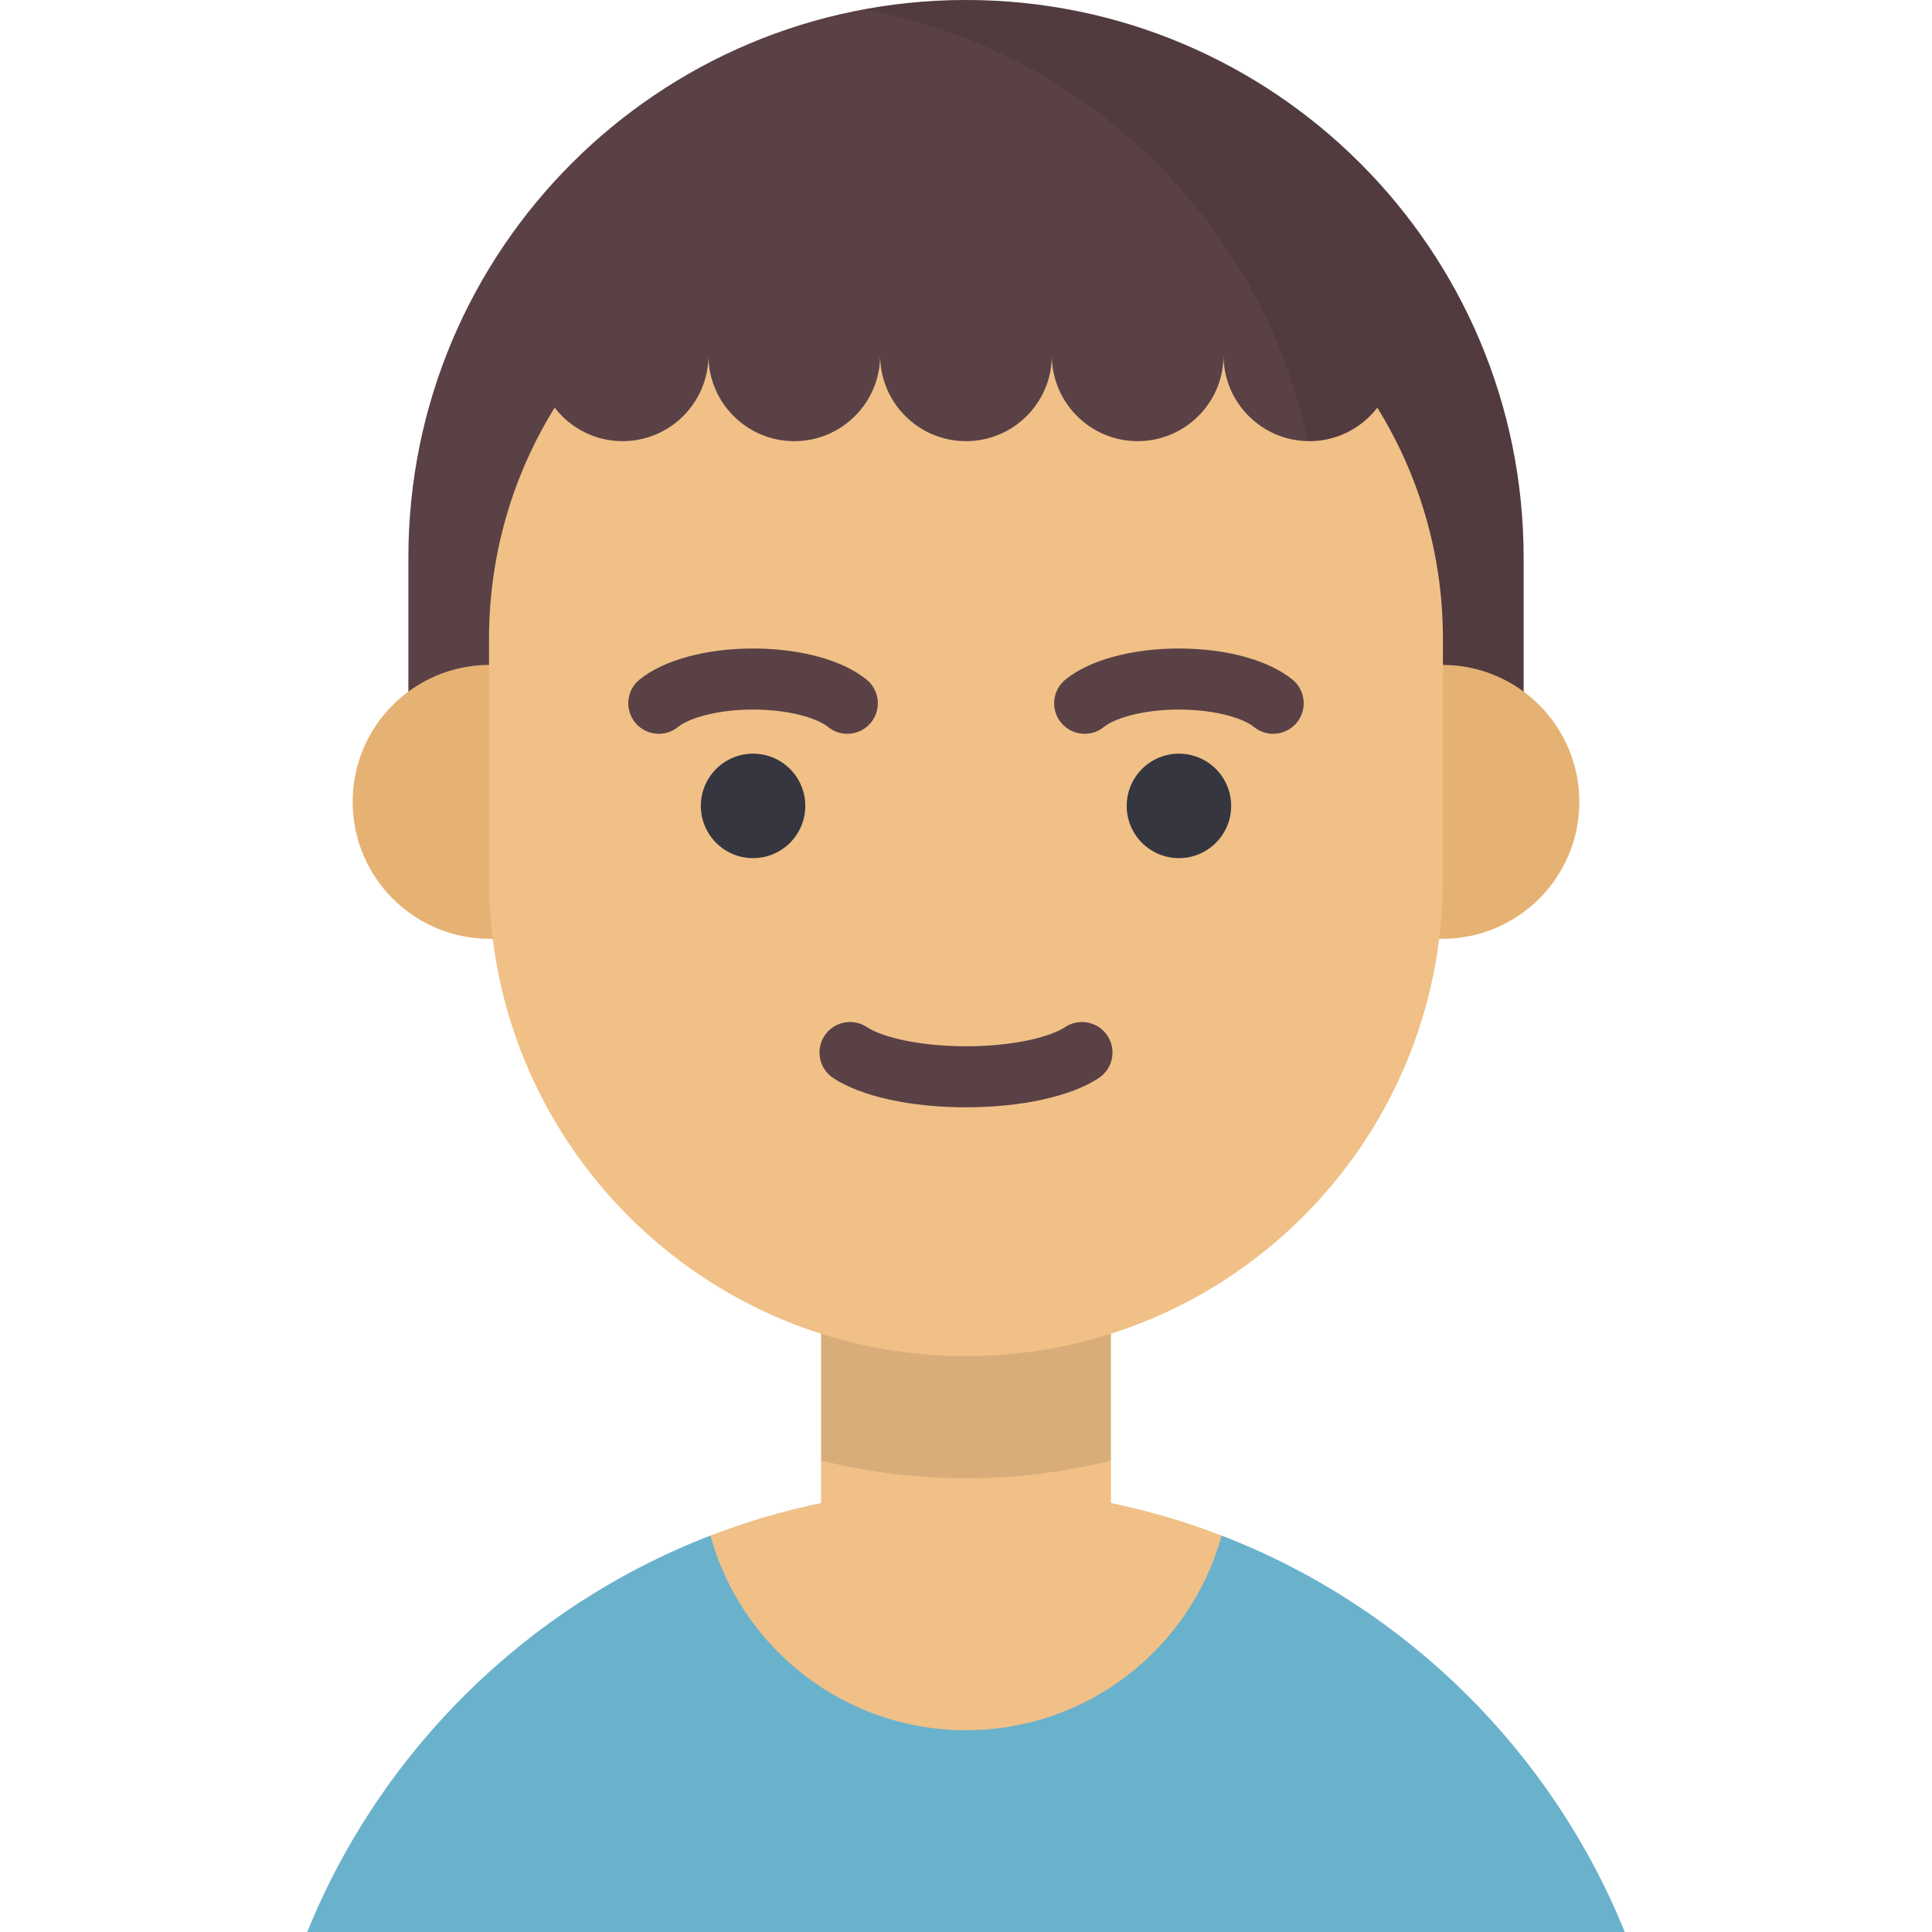
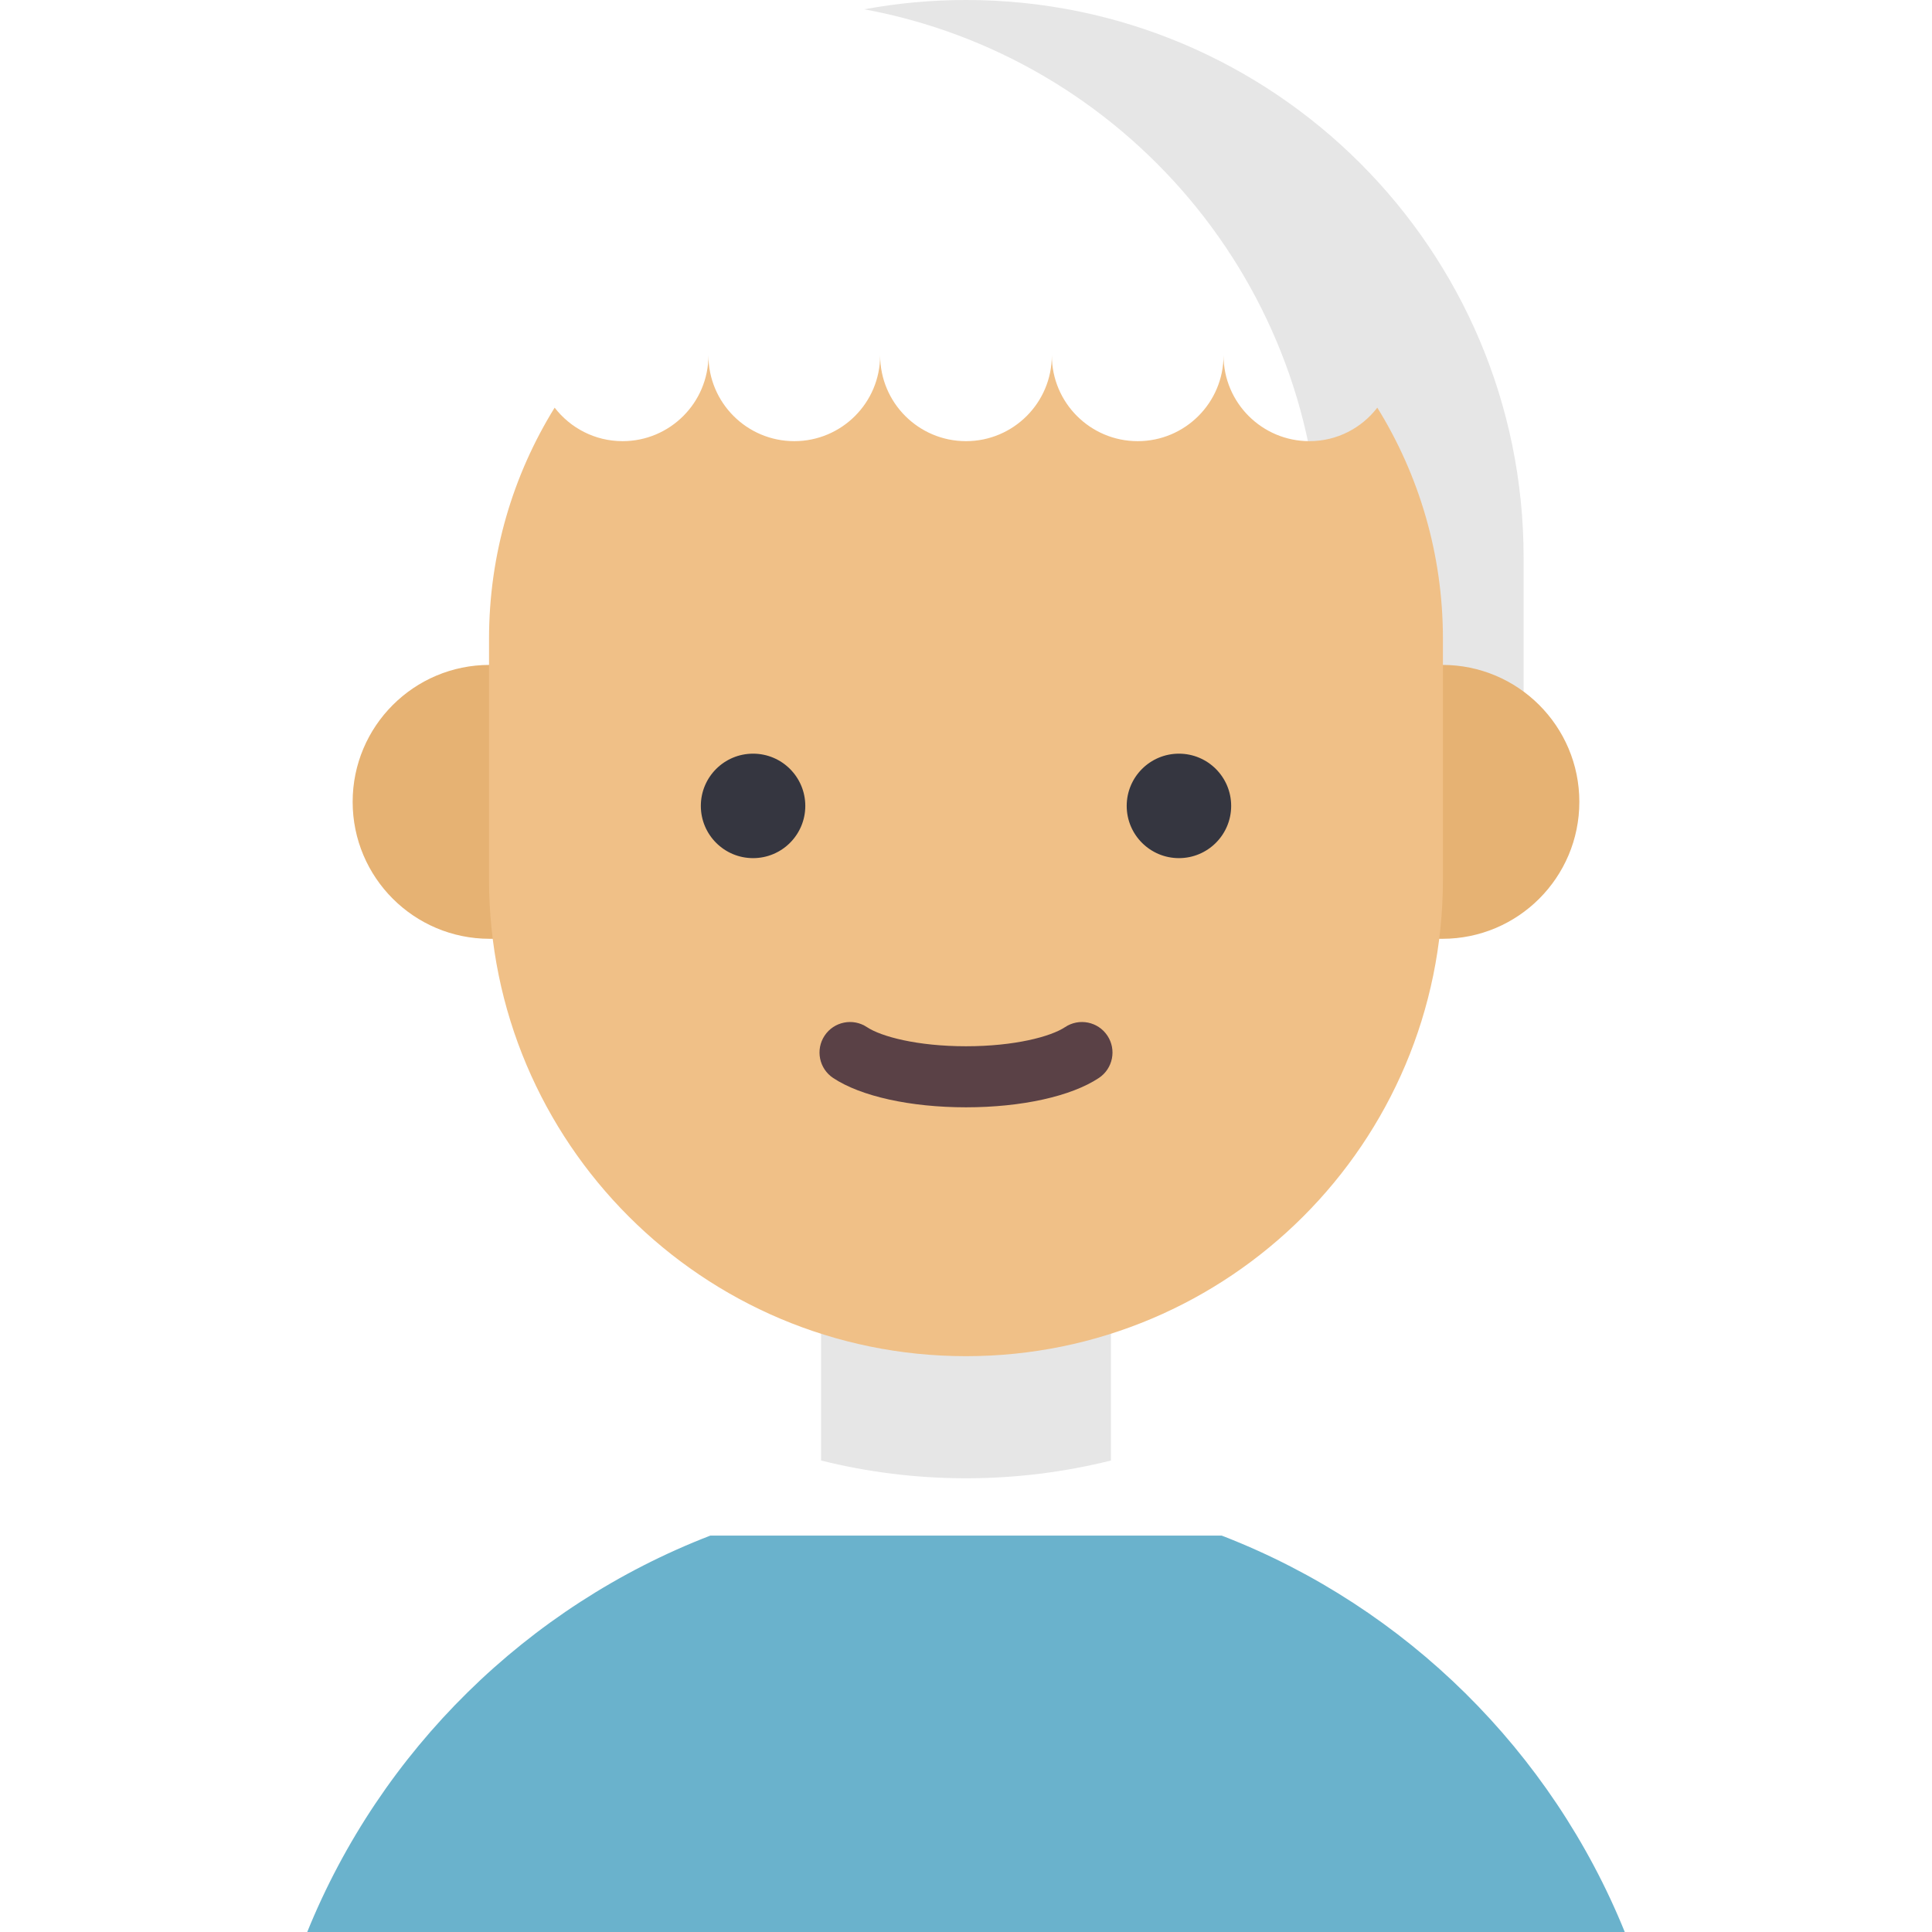
<svg xmlns="http://www.w3.org/2000/svg" height="800px" width="800px" version="1.1" id="Layer_1" viewBox="0 0 512 512" xml:space="preserve">
-   <path style="fill:#5A4146;" d="M255.999,0L255.999,0c-81.614,0-147.775,66.161-147.775,147.775v67.238h295.549v-67.238  C403.774,66.161,337.613,0,255.999,0z" />
  <path style="opacity:0.1;enable-background:new    ;" d="M255.999,0L255.999,0c-9.211,0-18.223,0.85-26.966,2.463  c68.736,12.675,120.808,72.909,120.808,145.312v67.238h53.932v-67.238C403.774,66.161,337.613,0,255.999,0z" />
  <g>
    <path style="fill:#E6B273;" d="M129.749,176.207c-20.043,0-36.292,16.249-36.292,36.292l0,0c0,20.043,16.249,36.292,36.292,36.292   h17.649v-72.584L129.749,176.207L129.749,176.207z" />
    <path style="fill:#E6B273;" d="M382.25,176.207c20.043,0,36.292,16.249,36.292,36.292l0,0c0,20.043-16.249,36.292-36.292,36.292   h-17.649v-72.584L382.25,176.207L382.25,176.207z" />
  </g>
  <path style="fill:#6AB2CC;" d="M430.581,512c-19.401-47.869-57.917-85.948-106.082-104.766l-0.762-0.289H188.26  C139.743,425.66,100.922,463.882,81.419,512H430.581L430.581,512z" />
-   <path style="fill:#F0C087;" d="M294.409,398.315v-68.184H217.59v68.186c-10.095,2.095-19.897,4.992-29.329,8.63  c8.189,29.731,35.404,51.575,67.739,51.575s59.55-21.845,67.739-51.575C314.305,403.307,304.504,400.411,294.409,398.315z" />
  <path style="opacity:0.1;enable-background:new    ;" d="M217.59,330.131v56.92c12.304,3.069,25.168,4.708,38.41,4.708  s26.105-1.64,38.41-4.708v-56.92H217.59z" />
  <path style="fill:#F0C087;" d="M347.002,116.911c-12.565,0-22.751-10.186-22.751-22.751c0,12.564-10.186,22.751-22.751,22.751  c-12.565,0-22.751-10.186-22.751-22.751c0,12.564-10.186,22.751-22.751,22.751s-22.751-10.186-22.751-22.751  c0,12.564-10.186,22.751-22.751,22.751s-22.751-10.186-22.751-22.751c0,12.564-10.186,22.751-22.751,22.751  c-7.337,0-13.843-3.487-18.004-8.878c-11.022,17.803-17.39,38.79-17.39,61.268v63.703c0,69.807,56.59,126.397,126.397,126.397  s126.397-56.59,126.397-126.397v-63.703c0-22.478-6.368-43.465-17.39-61.268C360.846,113.423,354.339,116.911,347.002,116.911z" />
  <g>
    <path style="fill:#5A4146;" d="M255.999,293.448c-14.72,0-27.882-2.907-35.209-7.776c-3.721-2.473-4.733-7.494-2.26-11.216   c2.473-3.721,7.494-4.732,11.216-2.26c3.799,2.525,13.39,5.073,26.254,5.073c12.863,0,22.454-2.548,26.254-5.072   c3.721-2.472,8.742-1.46,11.215,2.261c2.472,3.721,1.46,8.742-2.261,11.215C283.88,290.541,270.718,293.448,255.999,293.448z" />
-     <path style="fill:#5A4146;" d="M174.595,194.465c-2.344,0-4.668-1.013-6.268-2.97c-2.828-3.459-2.317-8.556,1.142-11.383   c6.32-5.167,17.571-8.252,30.099-8.252s23.78,3.085,30.1,8.251c3.459,2.828,3.97,7.925,1.143,11.384   c-2.827,3.459-7.925,3.97-11.384,1.143c-2.708-2.214-10.079-4.598-19.859-4.598s-17.149,2.383-19.858,4.597   C178.209,193.867,176.395,194.465,174.595,194.465z" />
  </g>
  <circle style="fill:#353640;" cx="199.571" cy="213.572" r="13.842" />
-   <path style="fill:#5A4146;" d="M337.404,194.465c-1.801,0-3.612-0.598-5.116-1.827c-2.708-2.214-10.078-4.597-19.858-4.597  c-9.78,0-17.149,2.383-19.859,4.598c-3.459,2.827-8.556,2.316-11.384-1.143c-2.828-3.459-2.316-8.556,1.143-11.384  c6.32-5.167,17.572-8.251,30.1-8.251c12.527,0,23.78,3.085,30.099,8.252c3.459,2.828,3.97,7.925,1.142,11.383  C342.072,193.452,339.748,194.465,337.404,194.465z" />
  <circle style="fill:#353640;" cx="312.43" cy="213.572" r="13.842" />
</svg>